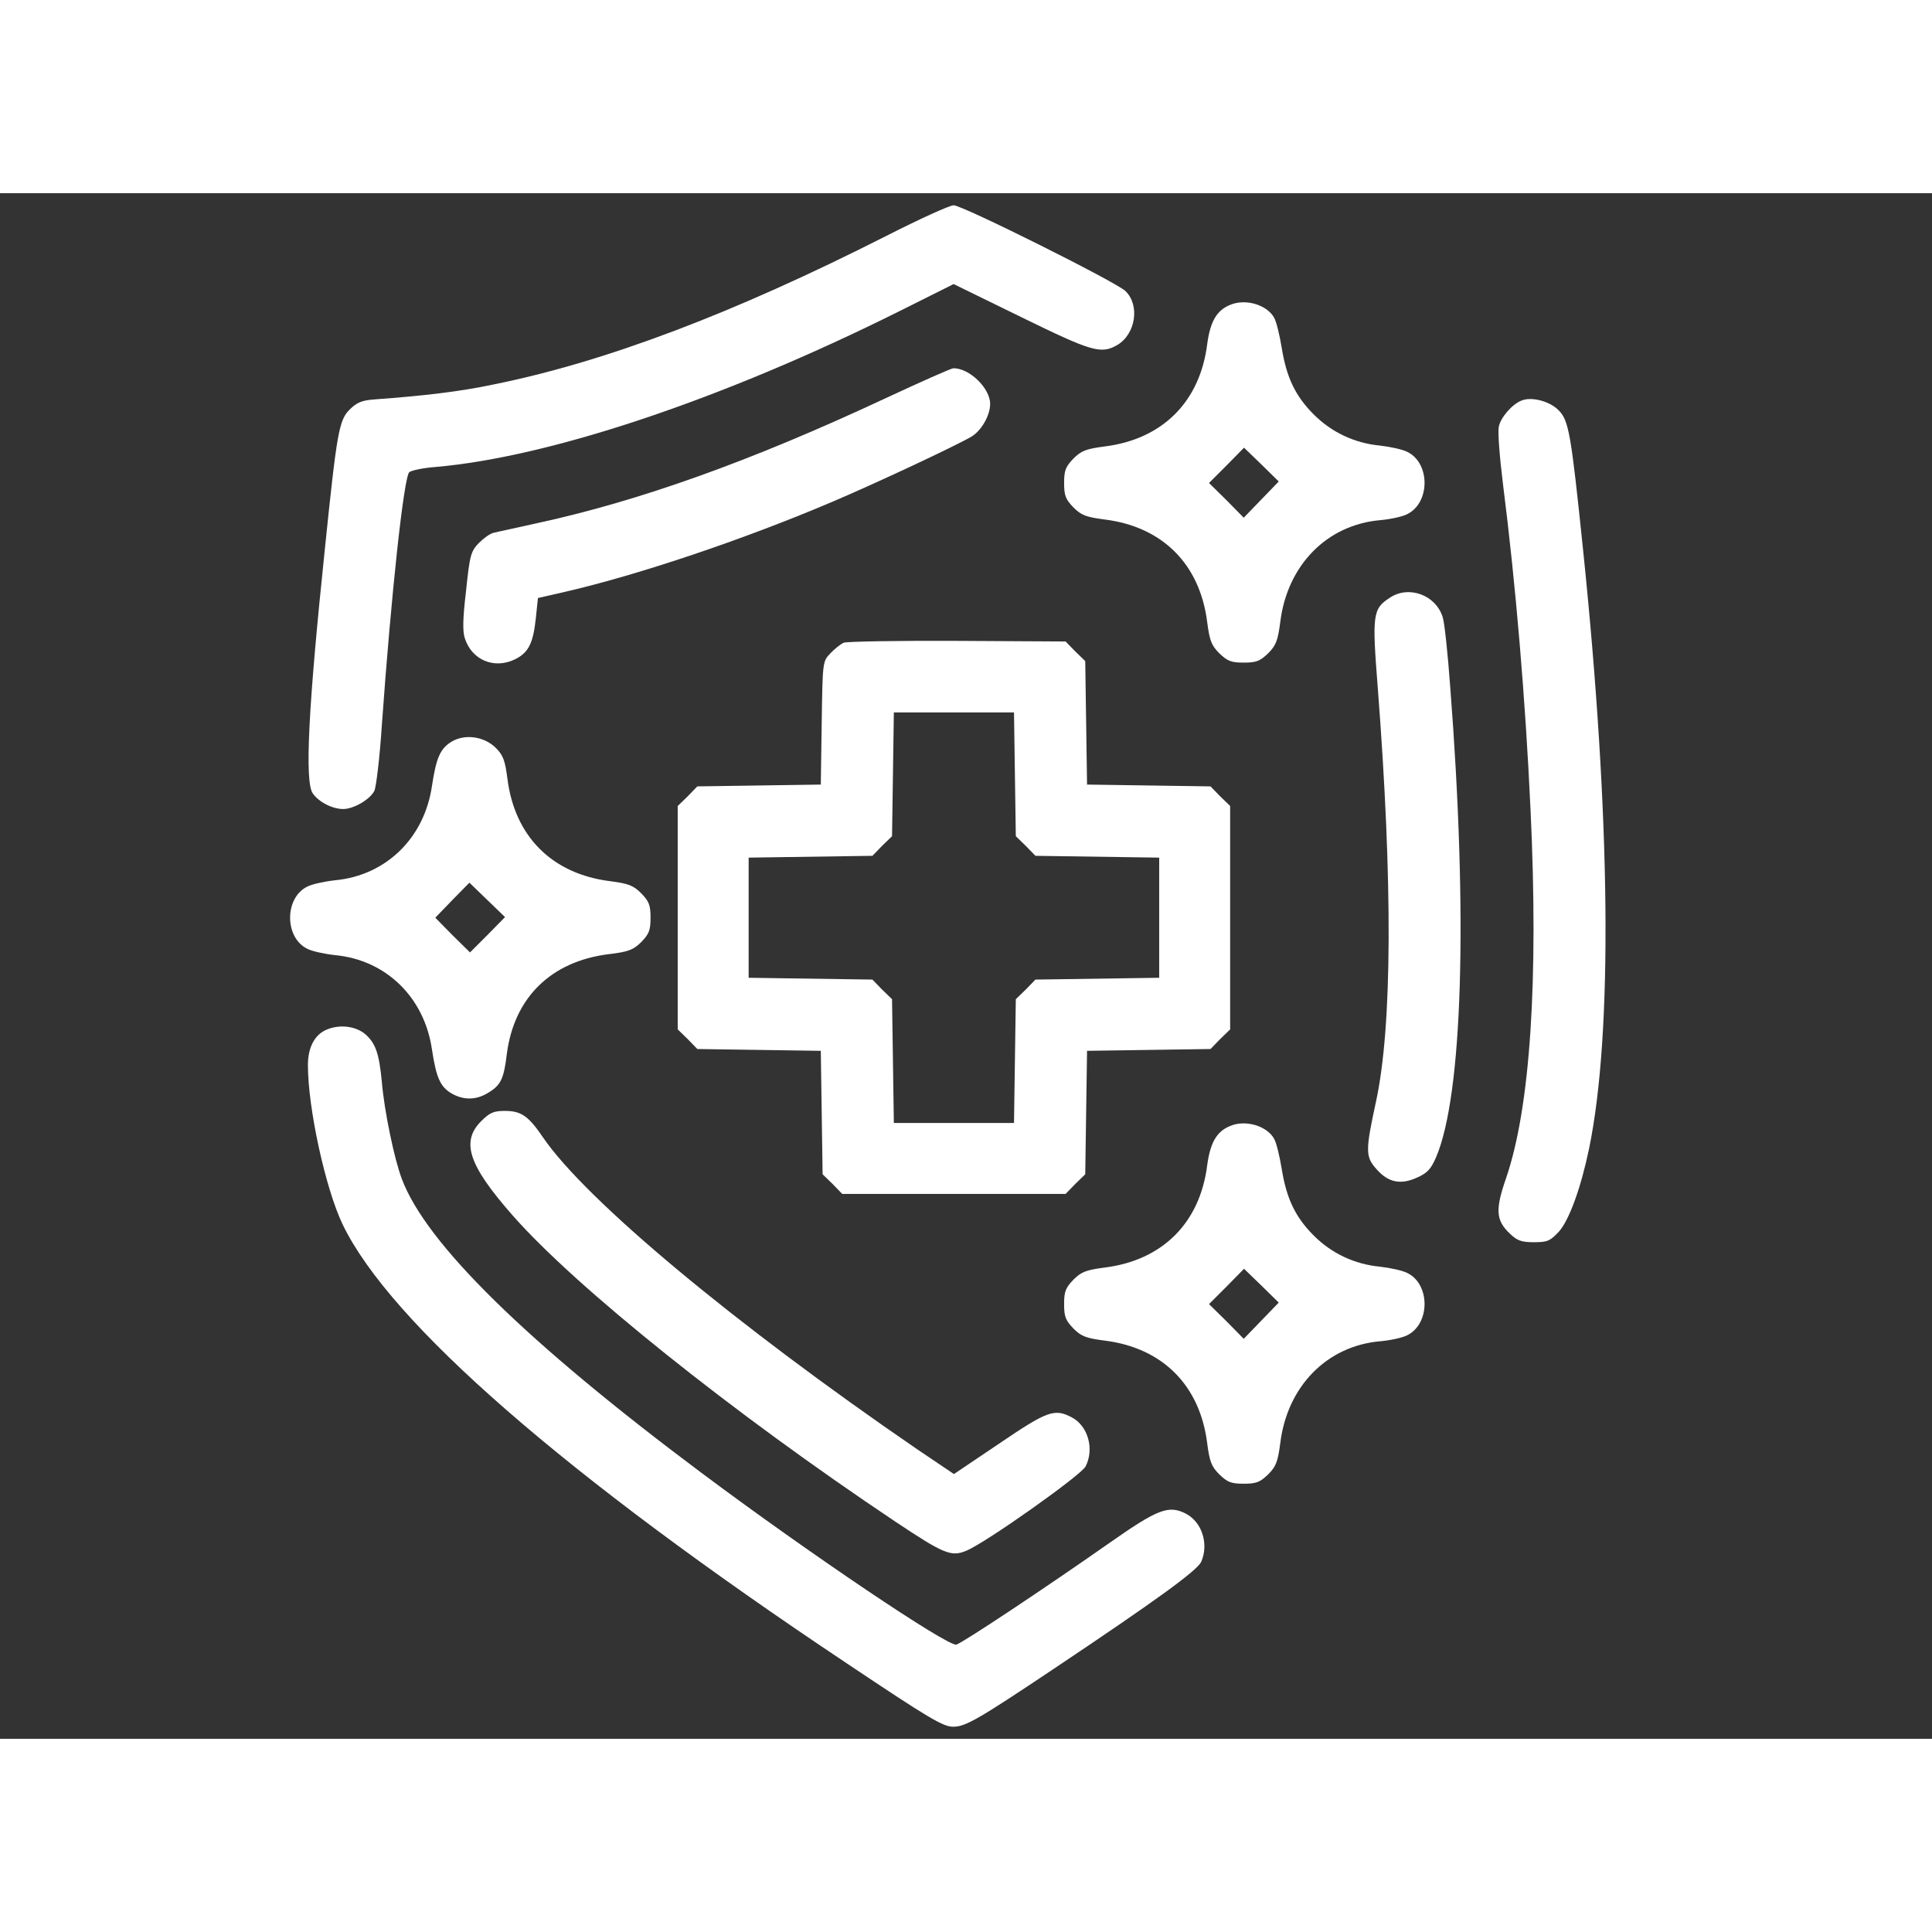
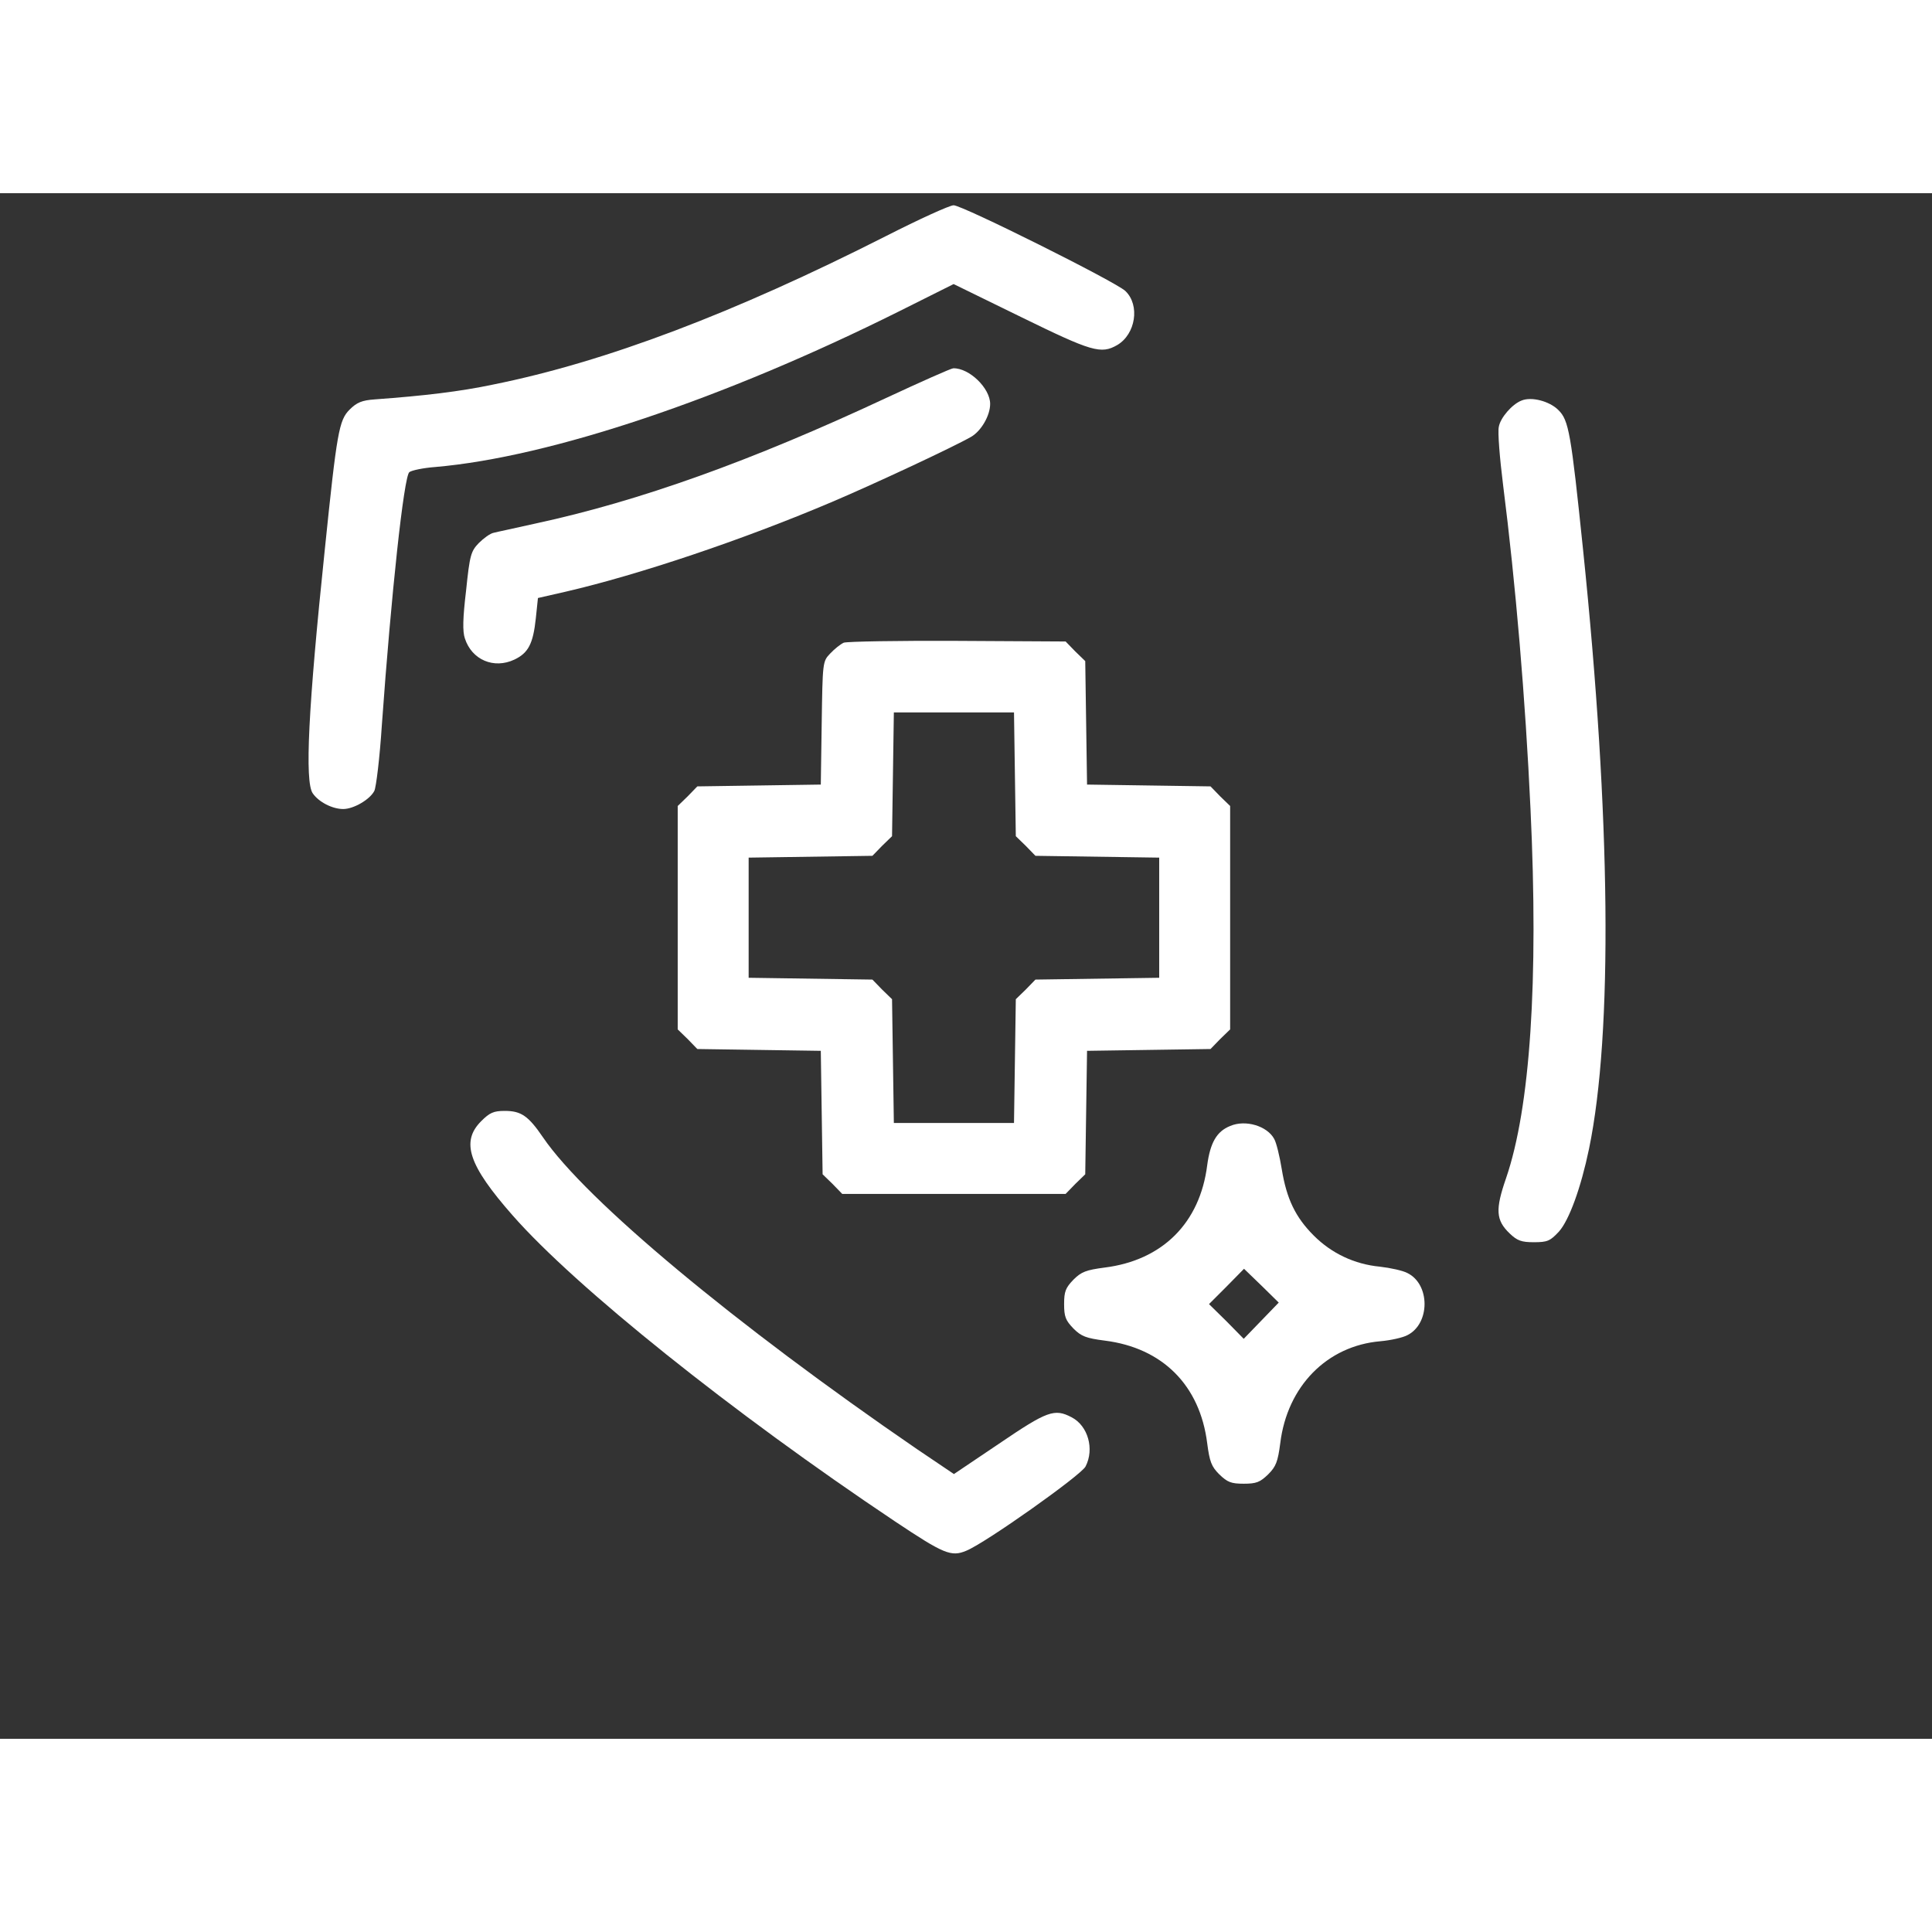
<svg xmlns="http://www.w3.org/2000/svg" version="1.0" width="512pt" height="512pt" viewBox="-60 0 640 512" preserveAspectRatio="xMidYMid meet">
  <rect x="-60" y="0" width="640" height="512" fill="#333333" stroke="none" />
  <g transform="translate(0,512) scale(0.1,-0.1)" fill="#fff" stroke="none">
    <path d="M2335 4978 c-503 -255 -929 -417 -1302 -492 -109 -23 -227 -37 -391 -49 -43 -3 -60 -10 -84 -34 -35 -35 -42 -74 -82 -463 -55 -526 -67 -769 -40 -808 20 -29 65 -52 101 -52 34 0 88 31 103 60 6 12 18 110 25 219 31 434 73 823 91 837 8 6 46 14 86 17 382 33 956 226 1537 516 l180 90 223 -109 c235 -115 265 -124 319 -93 61 36 76 132 27 179 -31 30 -540 284 -569 284 -13 0 -114 -46 -224 -102z" />
-     <path d="M3475 4750 c-45 -18 -66 -56 -76 -130 -24 -191 -148 -315 -340 -339 -61 -8 -77 -14 -103 -40 -26 -27 -31 -39 -31 -81 0 -42 5 -54 31 -81 26 -26 42 -32 104 -40 191 -24 315 -148 339 -340 8 -61 14 -77 40 -103 27 -26 39 -31 81 -31 42 0 54 5 81 31 26 26 32 42 40 103 23 189 155 323 332 338 34 3 74 12 89 20 76 38 76 169 0 206 -15 8 -56 17 -91 21 -84 8 -160 44 -219 103 -61 61 -90 122 -106 220 -7 43 -18 88 -25 100 -23 43 -95 65 -146 43z m103 -645 l-58 -60 -57 58 -58 57 58 58 58 59 58 -56 57 -56 -58 -60z" />
    <path d="M2334 4441 c-445 -208 -816 -341 -1159 -415 -66 -15 -129 -28 -140 -31 -11 -2 -33 -18 -49 -34 -26 -27 -30 -40 -42 -157 -11 -92 -12 -136 -4 -159 23 -71 96 -102 164 -70 46 22 62 52 71 137 l7 67 92 21 c242 56 587 172 879 296 135 57 407 184 464 217 33 19 63 70 63 109 0 52 -69 119 -122 118 -7 0 -108 -45 -224 -99z" />
    <path d="M4440 4433 c-31 -12 -70 -57 -75 -87 -4 -17 3 -103 14 -191 42 -331 74 -709 91 -1075 27 -570 -1 -990 -81 -1223 -36 -104 -34 -139 12 -183 25 -24 39 -29 80 -29 45 0 54 4 83 35 34 38 73 145 100 275 79 383 72 1097 -20 1985 -40 386 -47 428 -82 462 -29 29 -89 45 -122 31z" />
-     <path d="M4004 3780 c-57 -37 -59 -56 -40 -298 50 -646 48 -1124 -6 -1372 -35 -161 -35 -182 1 -222 39 -45 80 -54 135 -29 34 15 46 28 63 67 88 205 106 798 47 1559 -8 110 -19 214 -25 231 -23 73 -112 106 -175 64z" />
    <path d="M2195 3631 c-11 -5 -31 -21 -45 -36 -25 -26 -25 -29 -28 -230 l-3 -204 -204 -3 -205 -3 -32 -33 -33 -32 0 -370 0 -370 33 -32 32 -33 205 -3 204 -3 3 -204 3 -205 33 -32 32 -33 370 0 370 0 32 33 33 32 3 205 3 204 204 3 205 3 32 33 33 32 0 370 0 370 -33 32 -32 33 -205 3 -204 3 -3 204 -3 205 -33 32 -32 33 -358 2 c-196 1 -366 -2 -377 -6z m567 -436 l3 -205 33 -32 32 -33 205 -3 205 -3 0 -199 0 -199 -205 -3 -205 -3 -32 -33 -33 -32 -3 -205 -3 -205 -199 0 -199 0 -3 205 -3 205 -33 32 -32 33 -205 3 -205 3 0 199 0 199 205 3 205 3 32 33 33 32 3 205 3 205 199 0 199 0 3 -205z" />
-     <path d="M894 3302 c-36 -23 -49 -53 -63 -145 -25 -173 -152 -297 -321 -313 -36 -4 -77 -13 -92 -21 -76 -37 -76 -169 0 -206 15 -8 56 -17 92 -21 169 -16 296 -140 321 -313 14 -92 27 -122 63 -144 40 -24 83 -24 123 1 42 25 52 46 62 129 24 186 146 306 336 330 67 8 82 14 109 40 26 27 31 39 31 81 0 42 -5 54 -31 81 -26 26 -42 32 -103 40 -192 24 -316 148 -340 339 -8 61 -14 78 -39 103 -39 38 -103 47 -148 19z m121 -639 l-58 -58 -58 57 -57 58 56 58 57 58 59 -57 59 -57 -58 -59z" />
-     <path d="M484 2350 c-41 -16 -64 -59 -64 -118 0 -143 58 -409 115 -528 157 -326 737 -832 1670 -1454 275 -184 319 -210 353 -210 40 0 82 24 333 192 344 230 474 325 488 354 26 59 3 132 -51 160 -57 29 -93 15 -254 -98 -214 -150 -485 -330 -506 -336 -28 -7 -483 299 -843 568 -582 435 -914 761 -994 975 -25 66 -58 225 -66 320 -9 96 -21 130 -56 160 -32 26 -83 32 -125 15z" />
    <path d="M994 2046 c-68 -68 -42 -146 104 -312 208 -237 727 -653 1267 -1014 162 -108 186 -118 236 -97 64 26 380 250 395 279 30 58 8 135 -46 163 -57 30 -81 21 -240 -87 l-150 -101 -123 83 c-601 412 -1096 824 -1238 1032 -49 72 -73 88 -127 88 -37 0 -50 -6 -78 -34z" />
    <path d="M3475 2030 c-45 -18 -66 -56 -76 -130 -24 -191 -148 -315 -340 -339 -61 -8 -77 -14 -103 -40 -26 -27 -31 -39 -31 -81 0 -42 5 -54 31 -81 26 -26 42 -32 104 -40 191 -24 315 -148 339 -340 8 -61 14 -77 40 -103 27 -26 39 -31 81 -31 42 0 54 5 81 31 26 26 32 42 40 103 23 189 155 323 332 338 34 3 74 12 89 20 76 38 76 169 0 206 -15 8 -56 17 -91 21 -84 8 -160 44 -219 103 -61 61 -90 122 -106 220 -7 43 -18 88 -25 100 -23 43 -95 65 -146 43z m103 -645 l-58 -60 -57 58 -58 57 58 58 58 59 58 -56 57 -56 -58 -60z" />
  </g>
</svg>